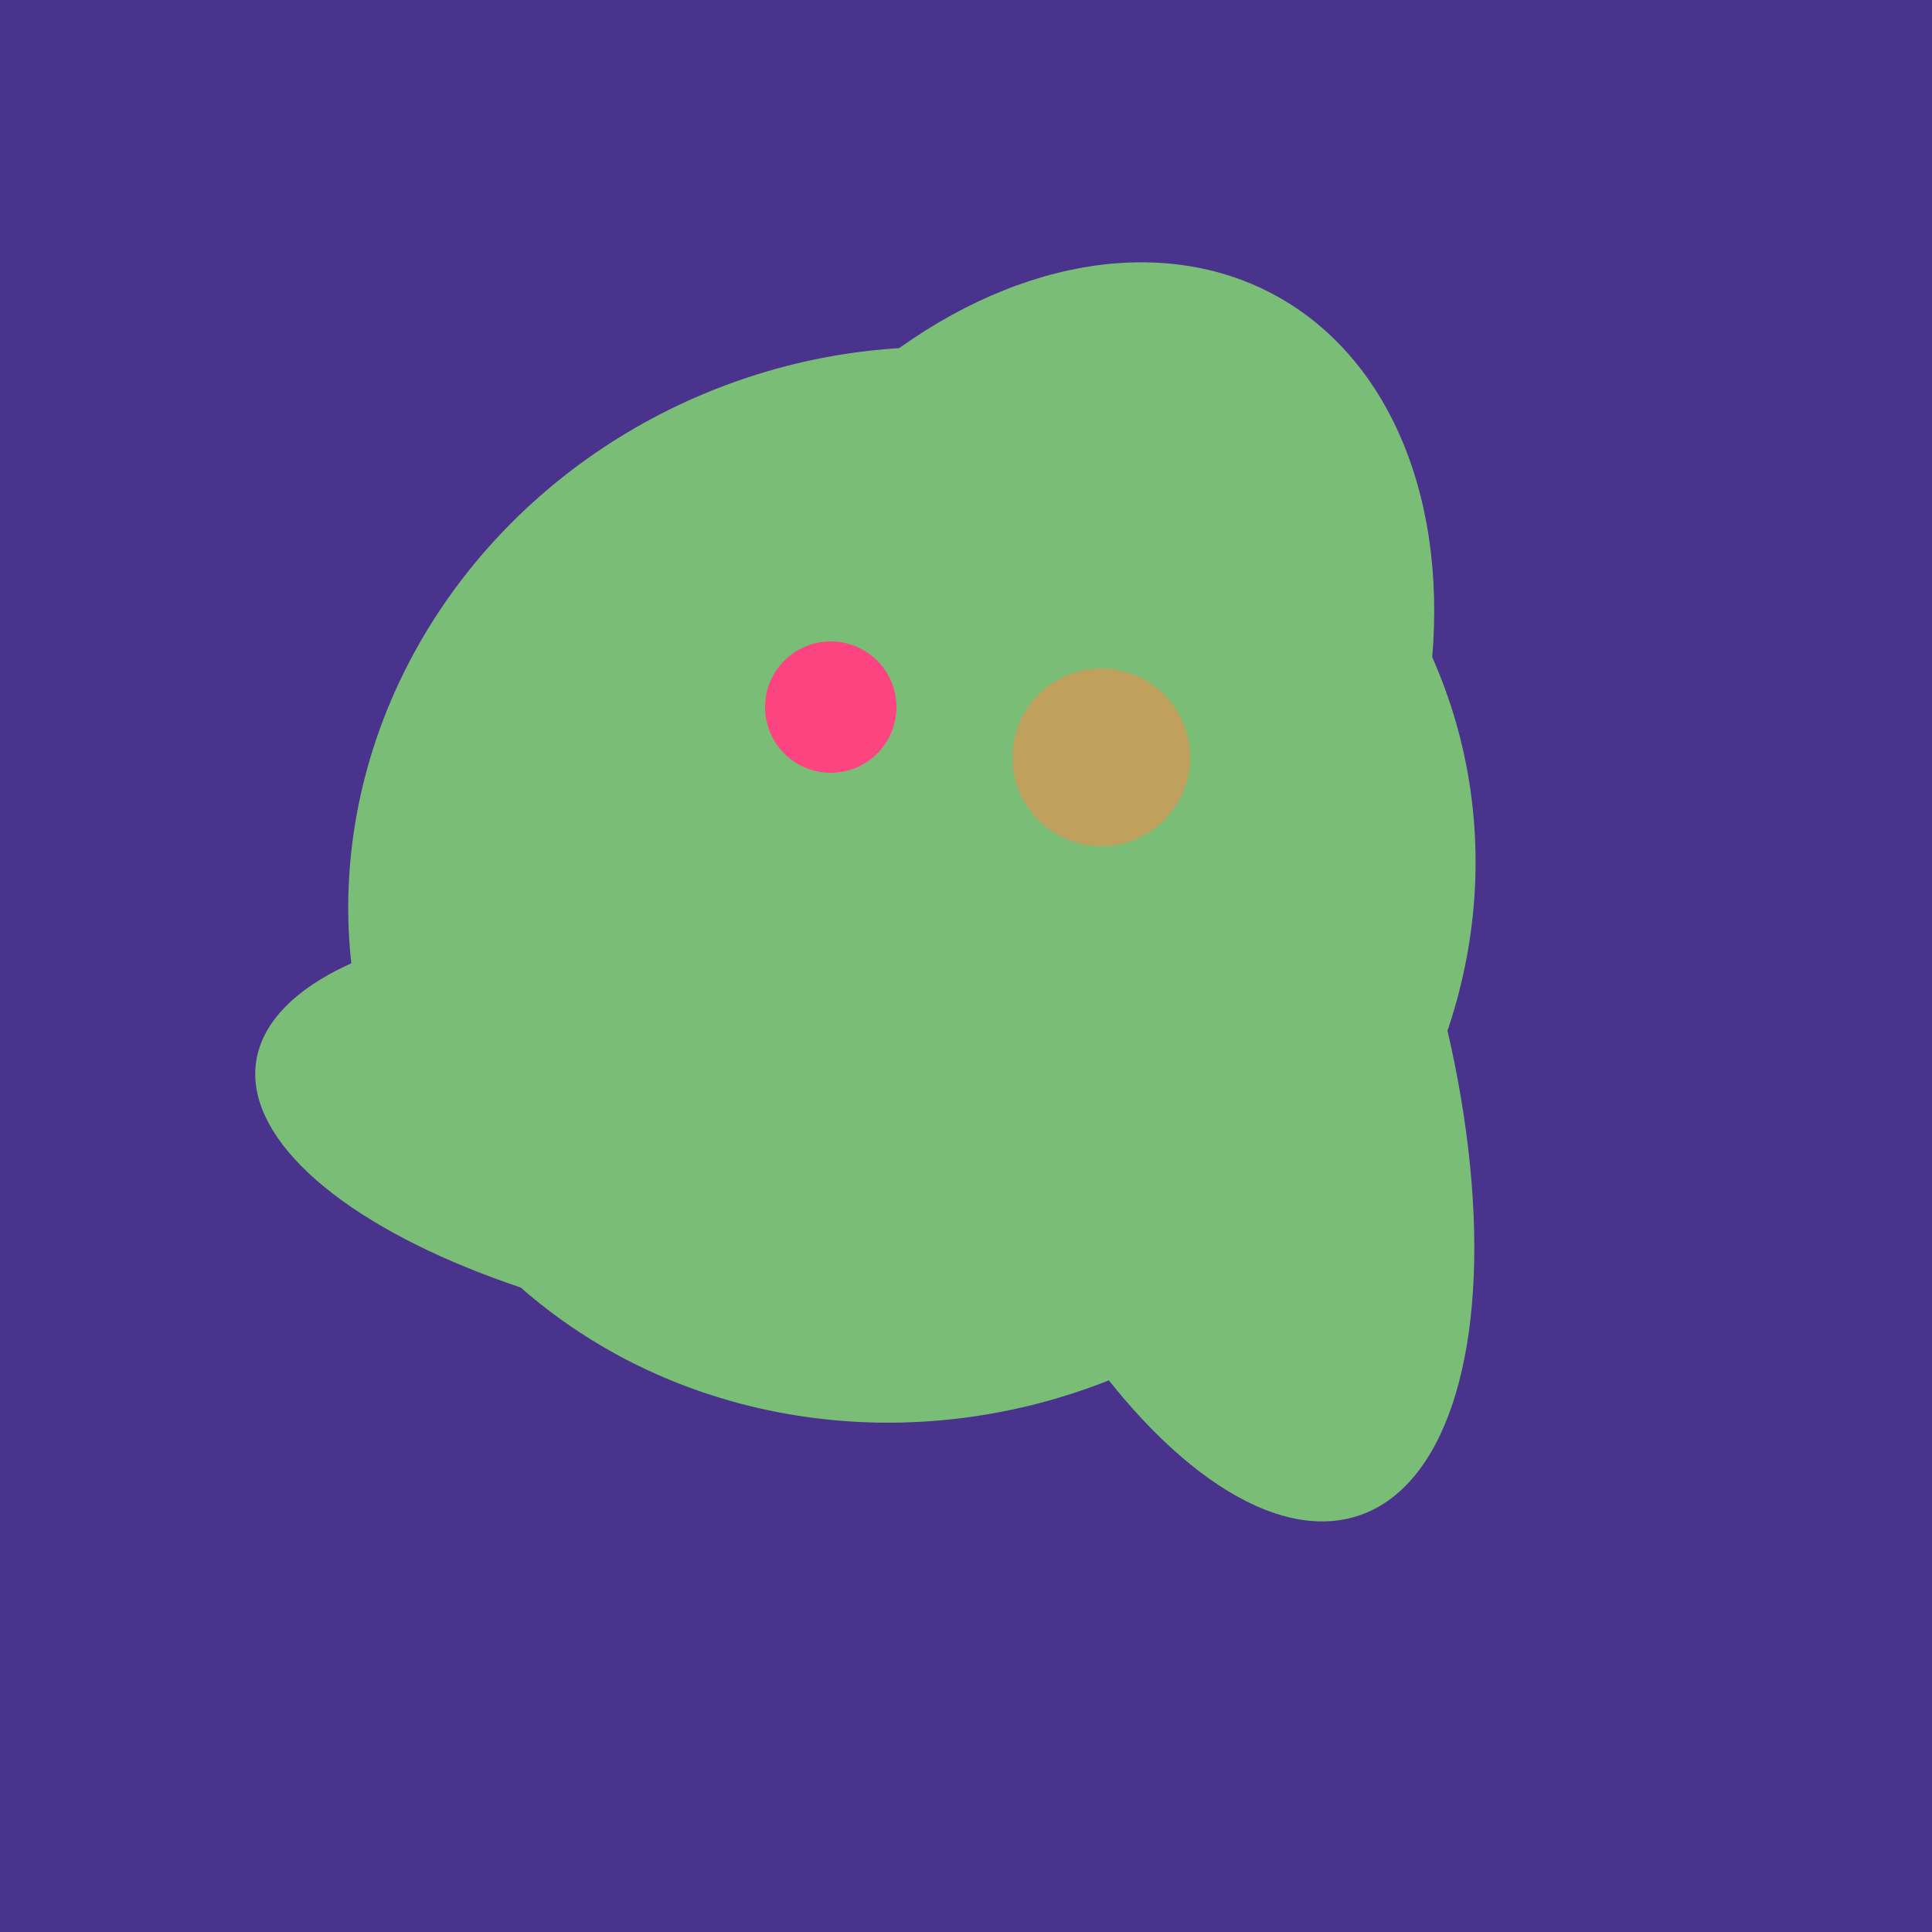
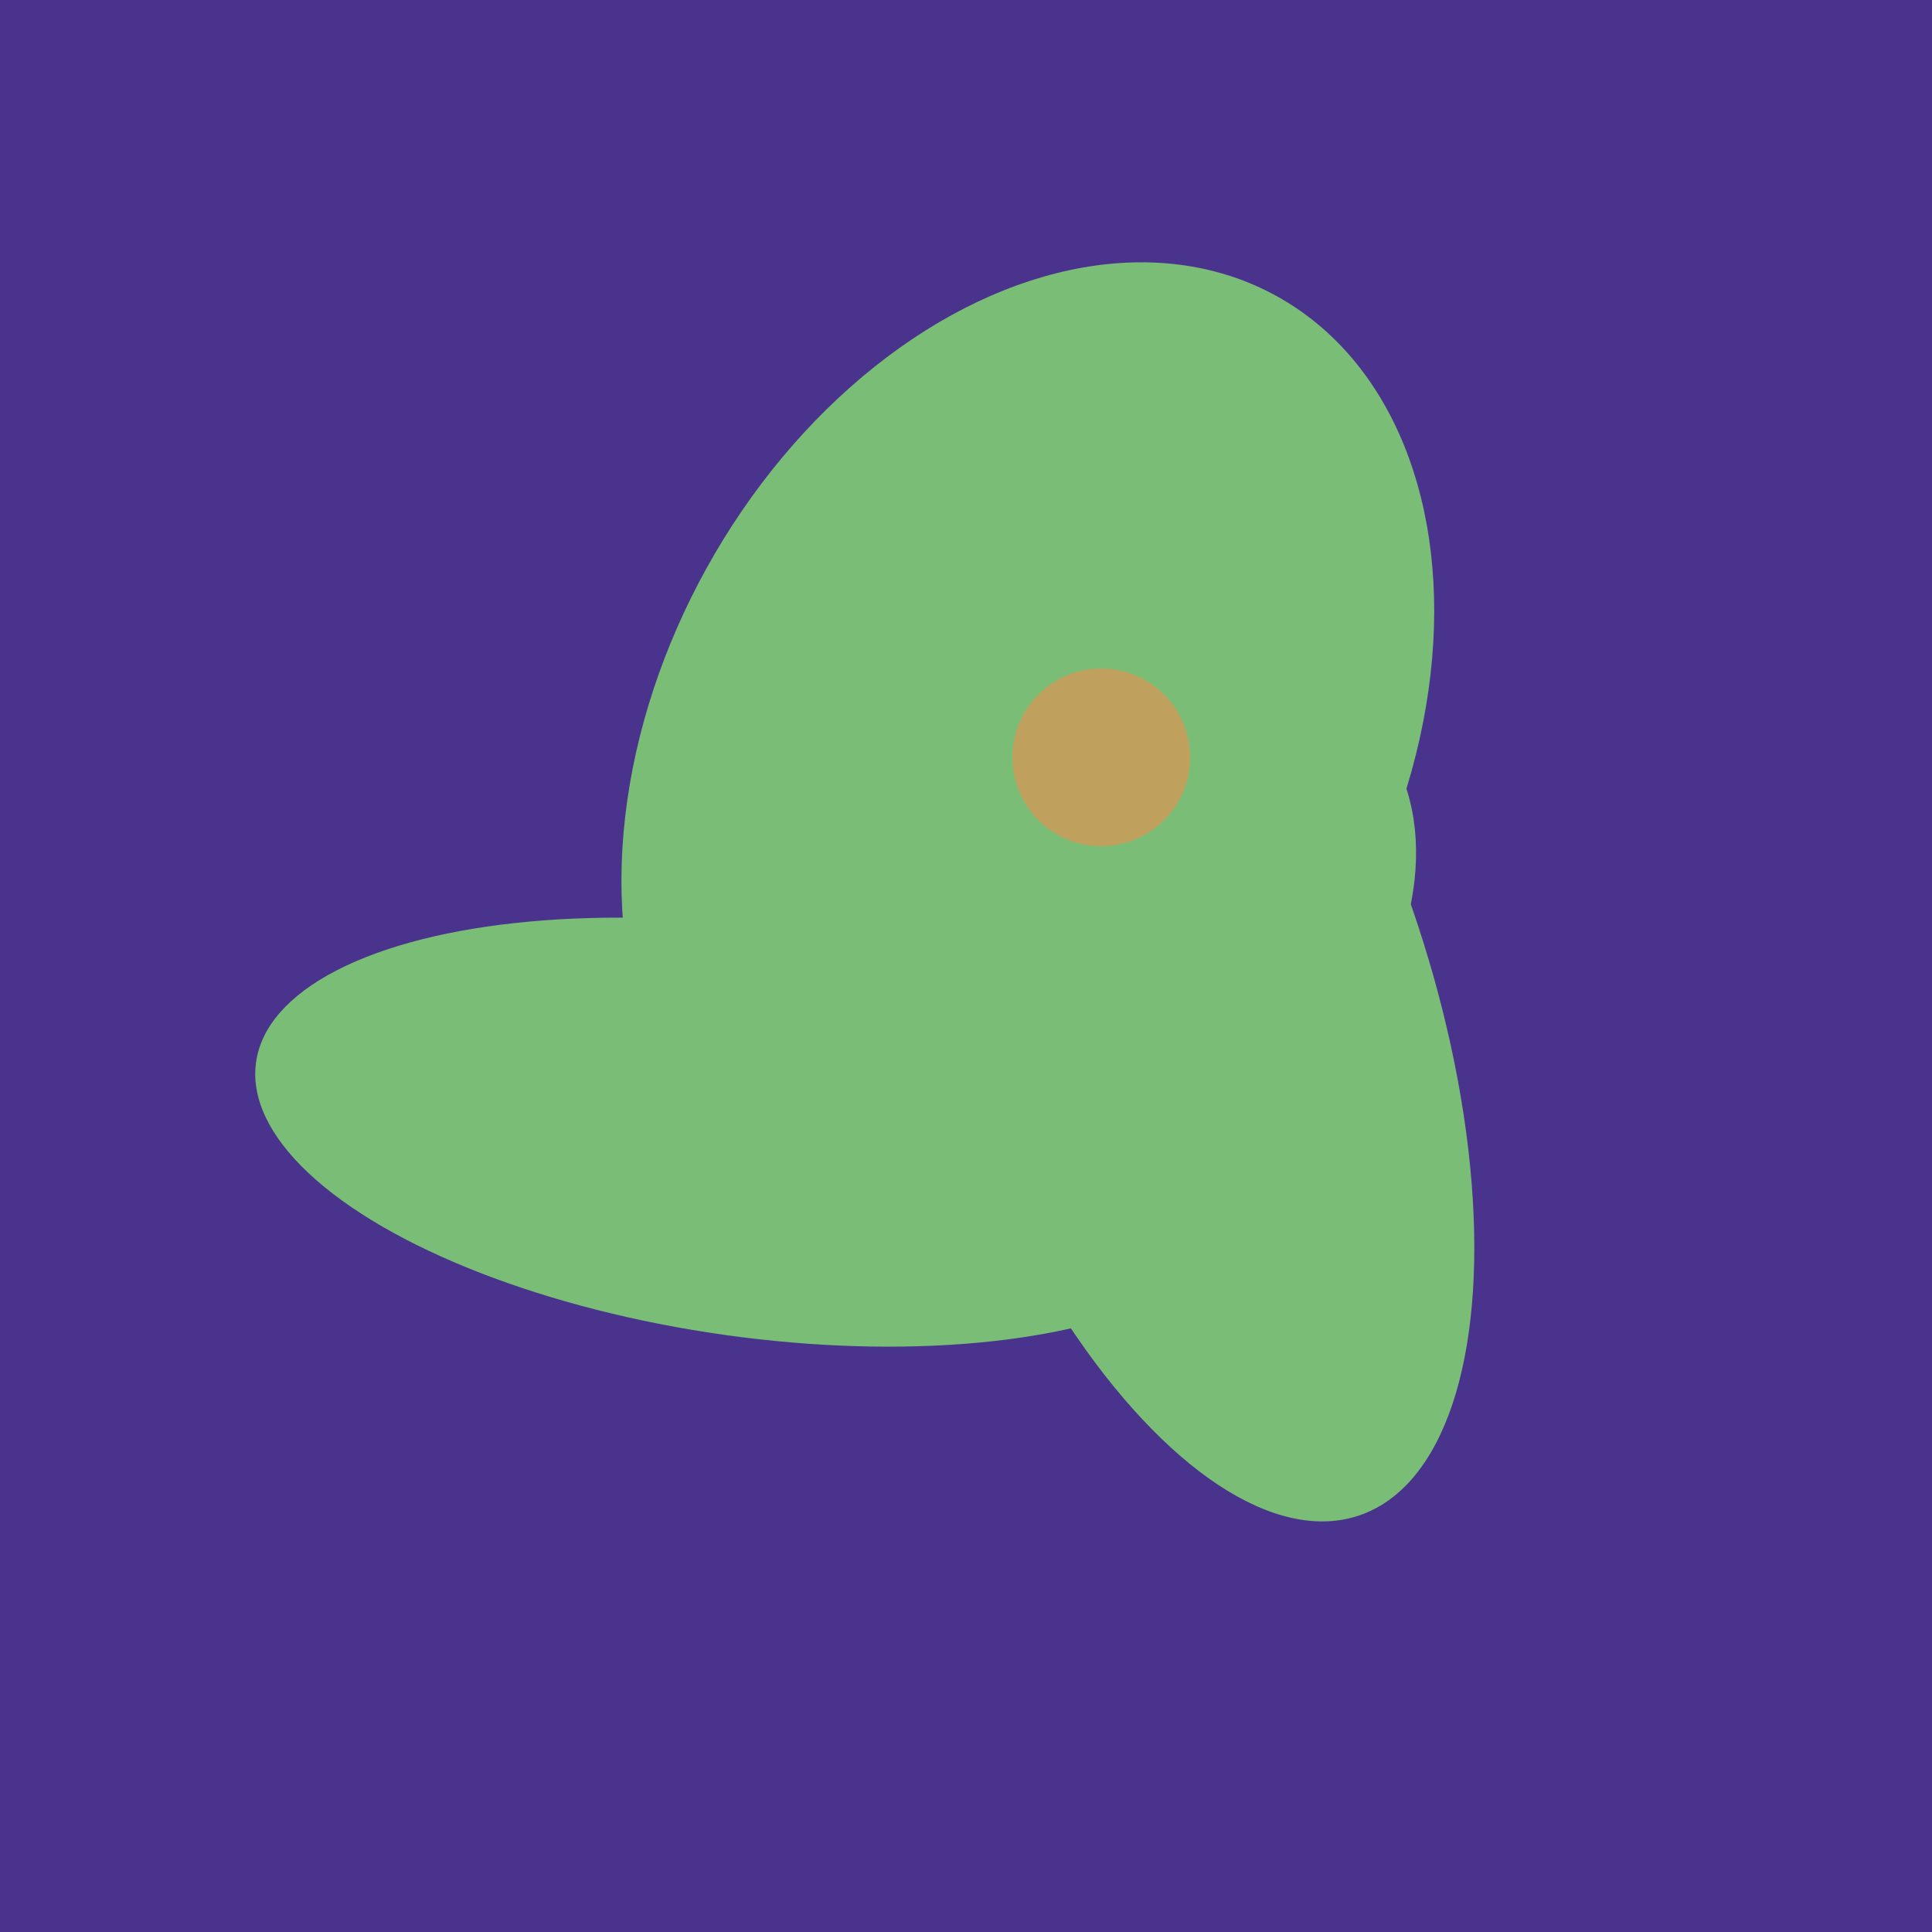
<svg xmlns="http://www.w3.org/2000/svg" width="500" height="500">
  <rect width="500" height="500" fill="#4a338c" />
  <ellipse cx="259" cy="256" rx="118" ry="74" transform="rotate(328, 259, 256)" fill="rgb(122,189,118)" />
  <ellipse cx="195" cy="293" rx="53" ry="130" transform="rotate(98, 195, 293)" fill="rgb(122,189,118)" />
  <ellipse cx="266" cy="193" rx="133" ry="95" transform="rotate(119, 266, 193)" fill="rgb(122,189,118)" />
  <ellipse cx="305" cy="256" rx="144" ry="64" transform="rotate(71, 305, 256)" fill="rgb(122,189,118)" />
-   <ellipse cx="236" cy="229" rx="138" ry="147" transform="rotate(69, 236, 229)" fill="rgb(122,189,118)" />
-   <circle cx="215" cy="183" r="17" fill="rgb(252,69,128)" />
  <circle cx="285" cy="196" r="23" fill="rgb(191,161,93)" />
</svg>